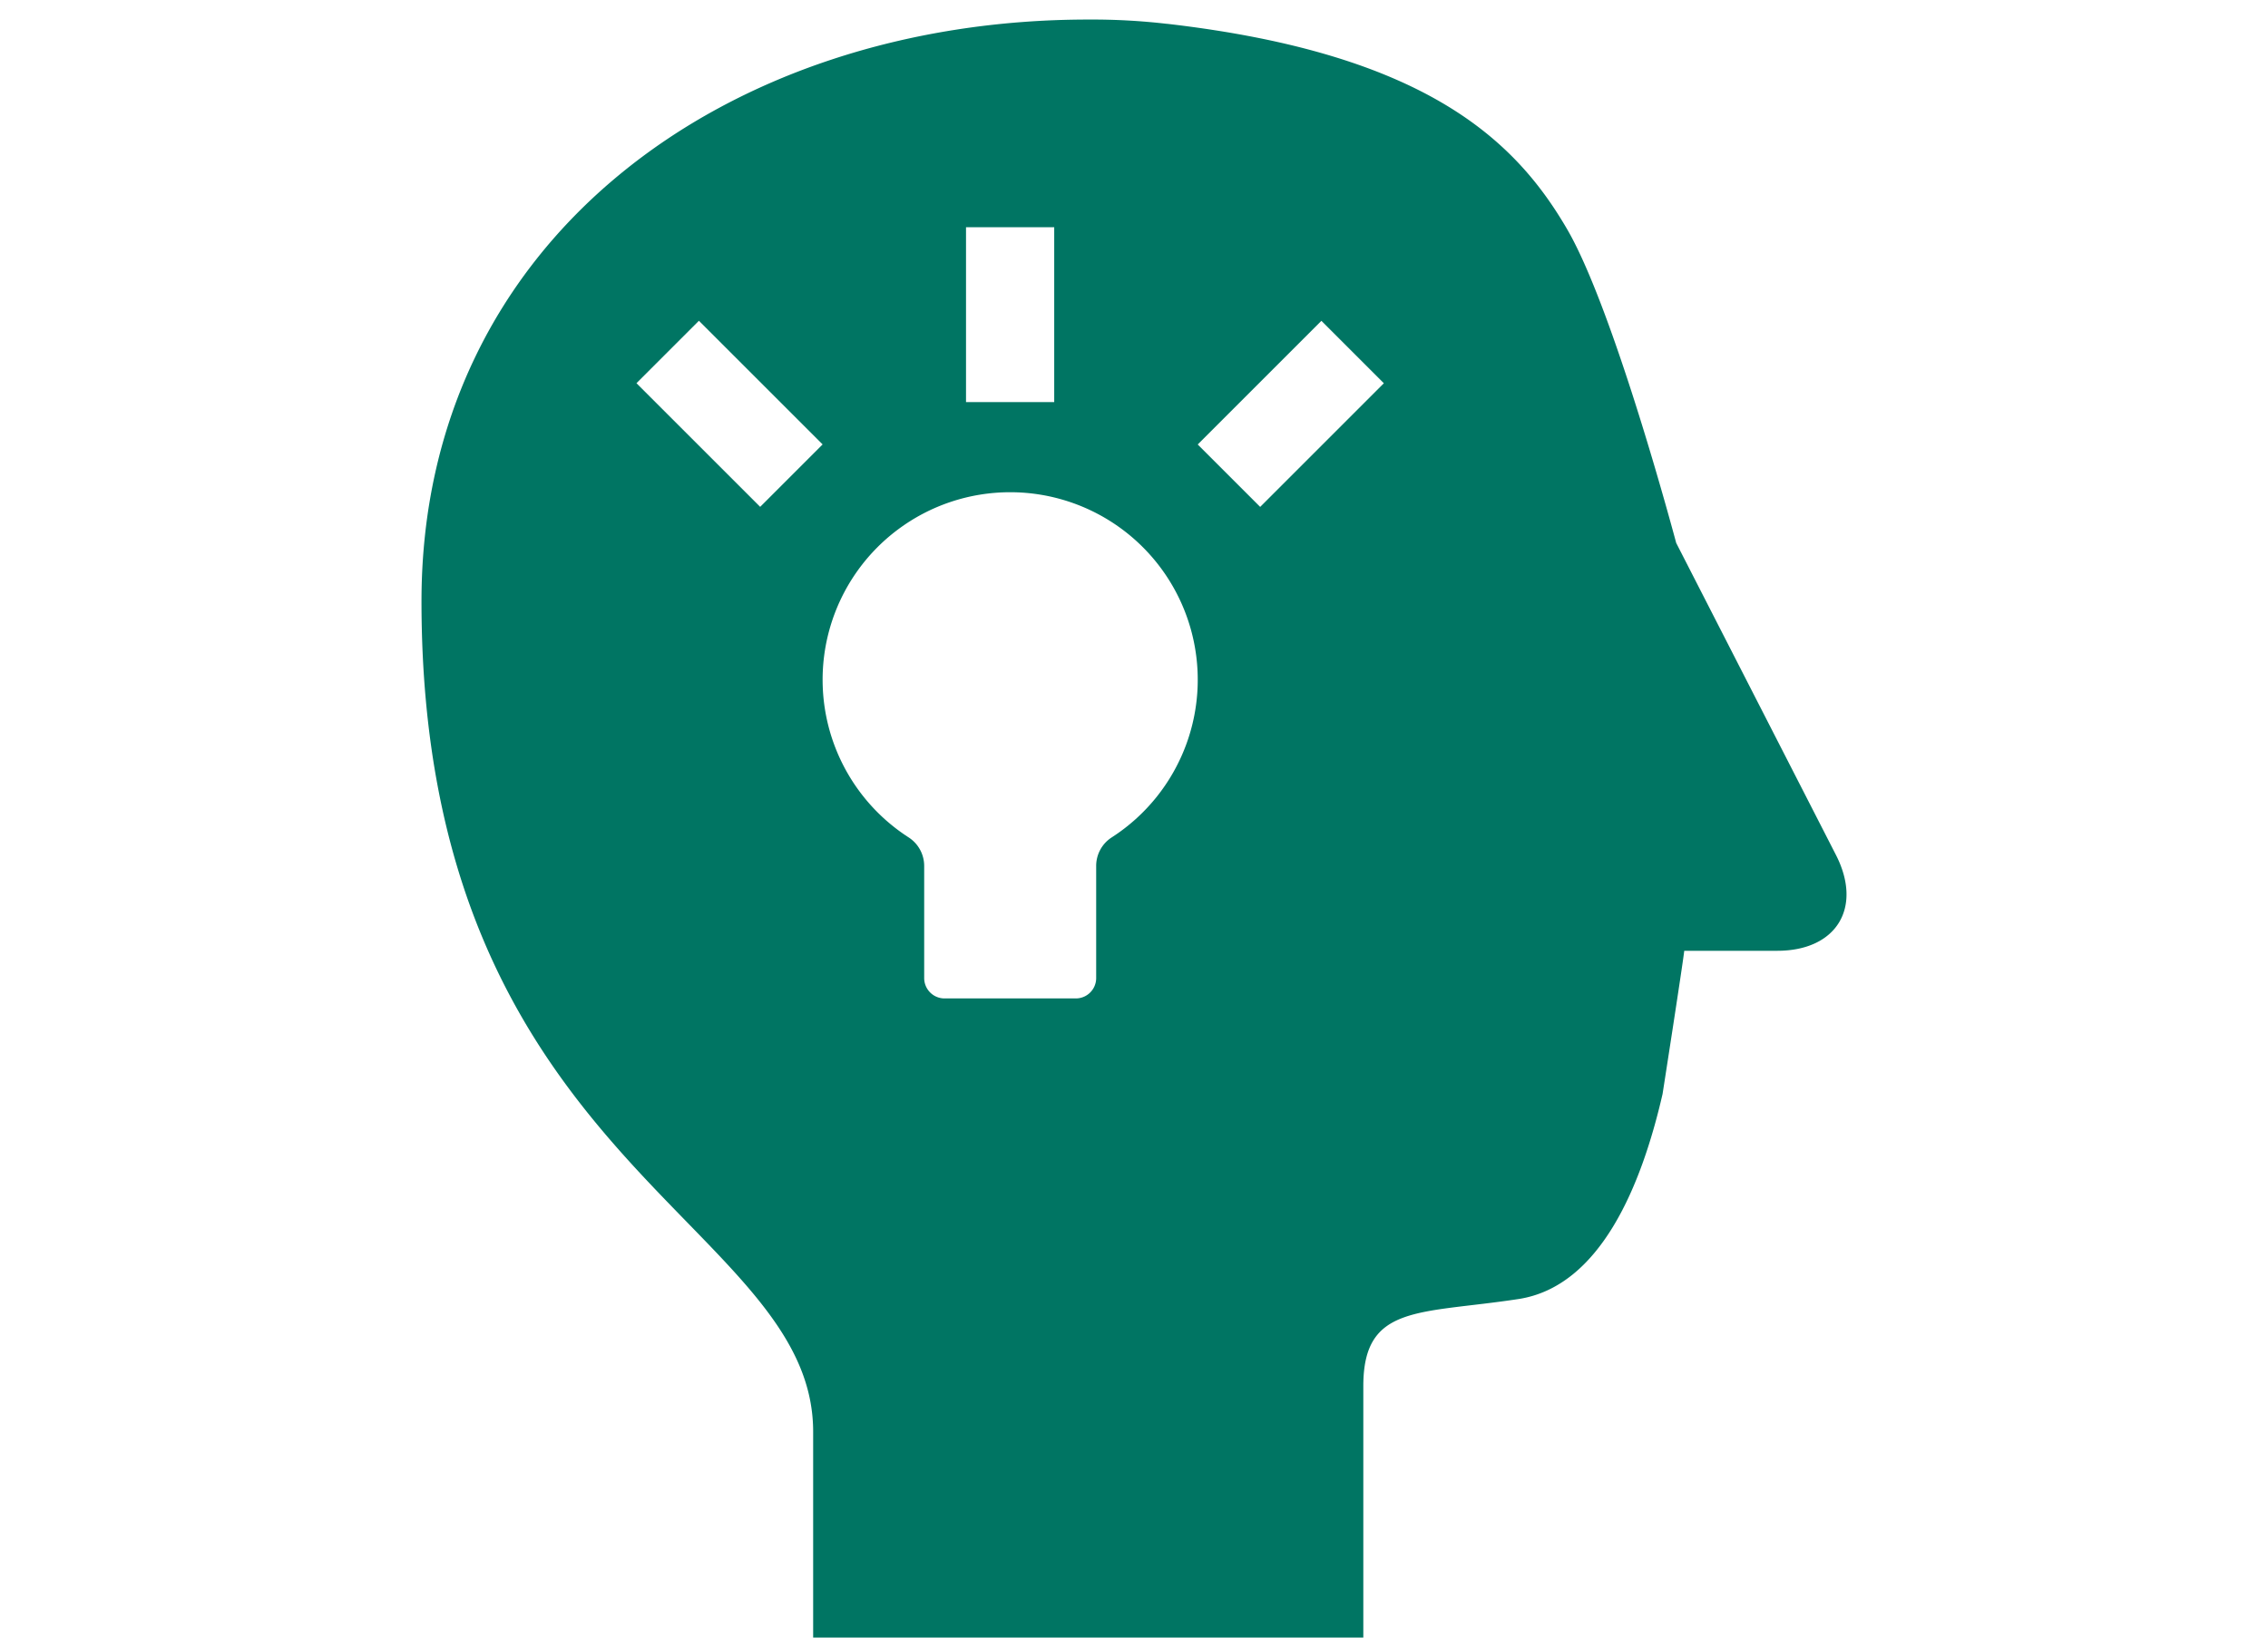
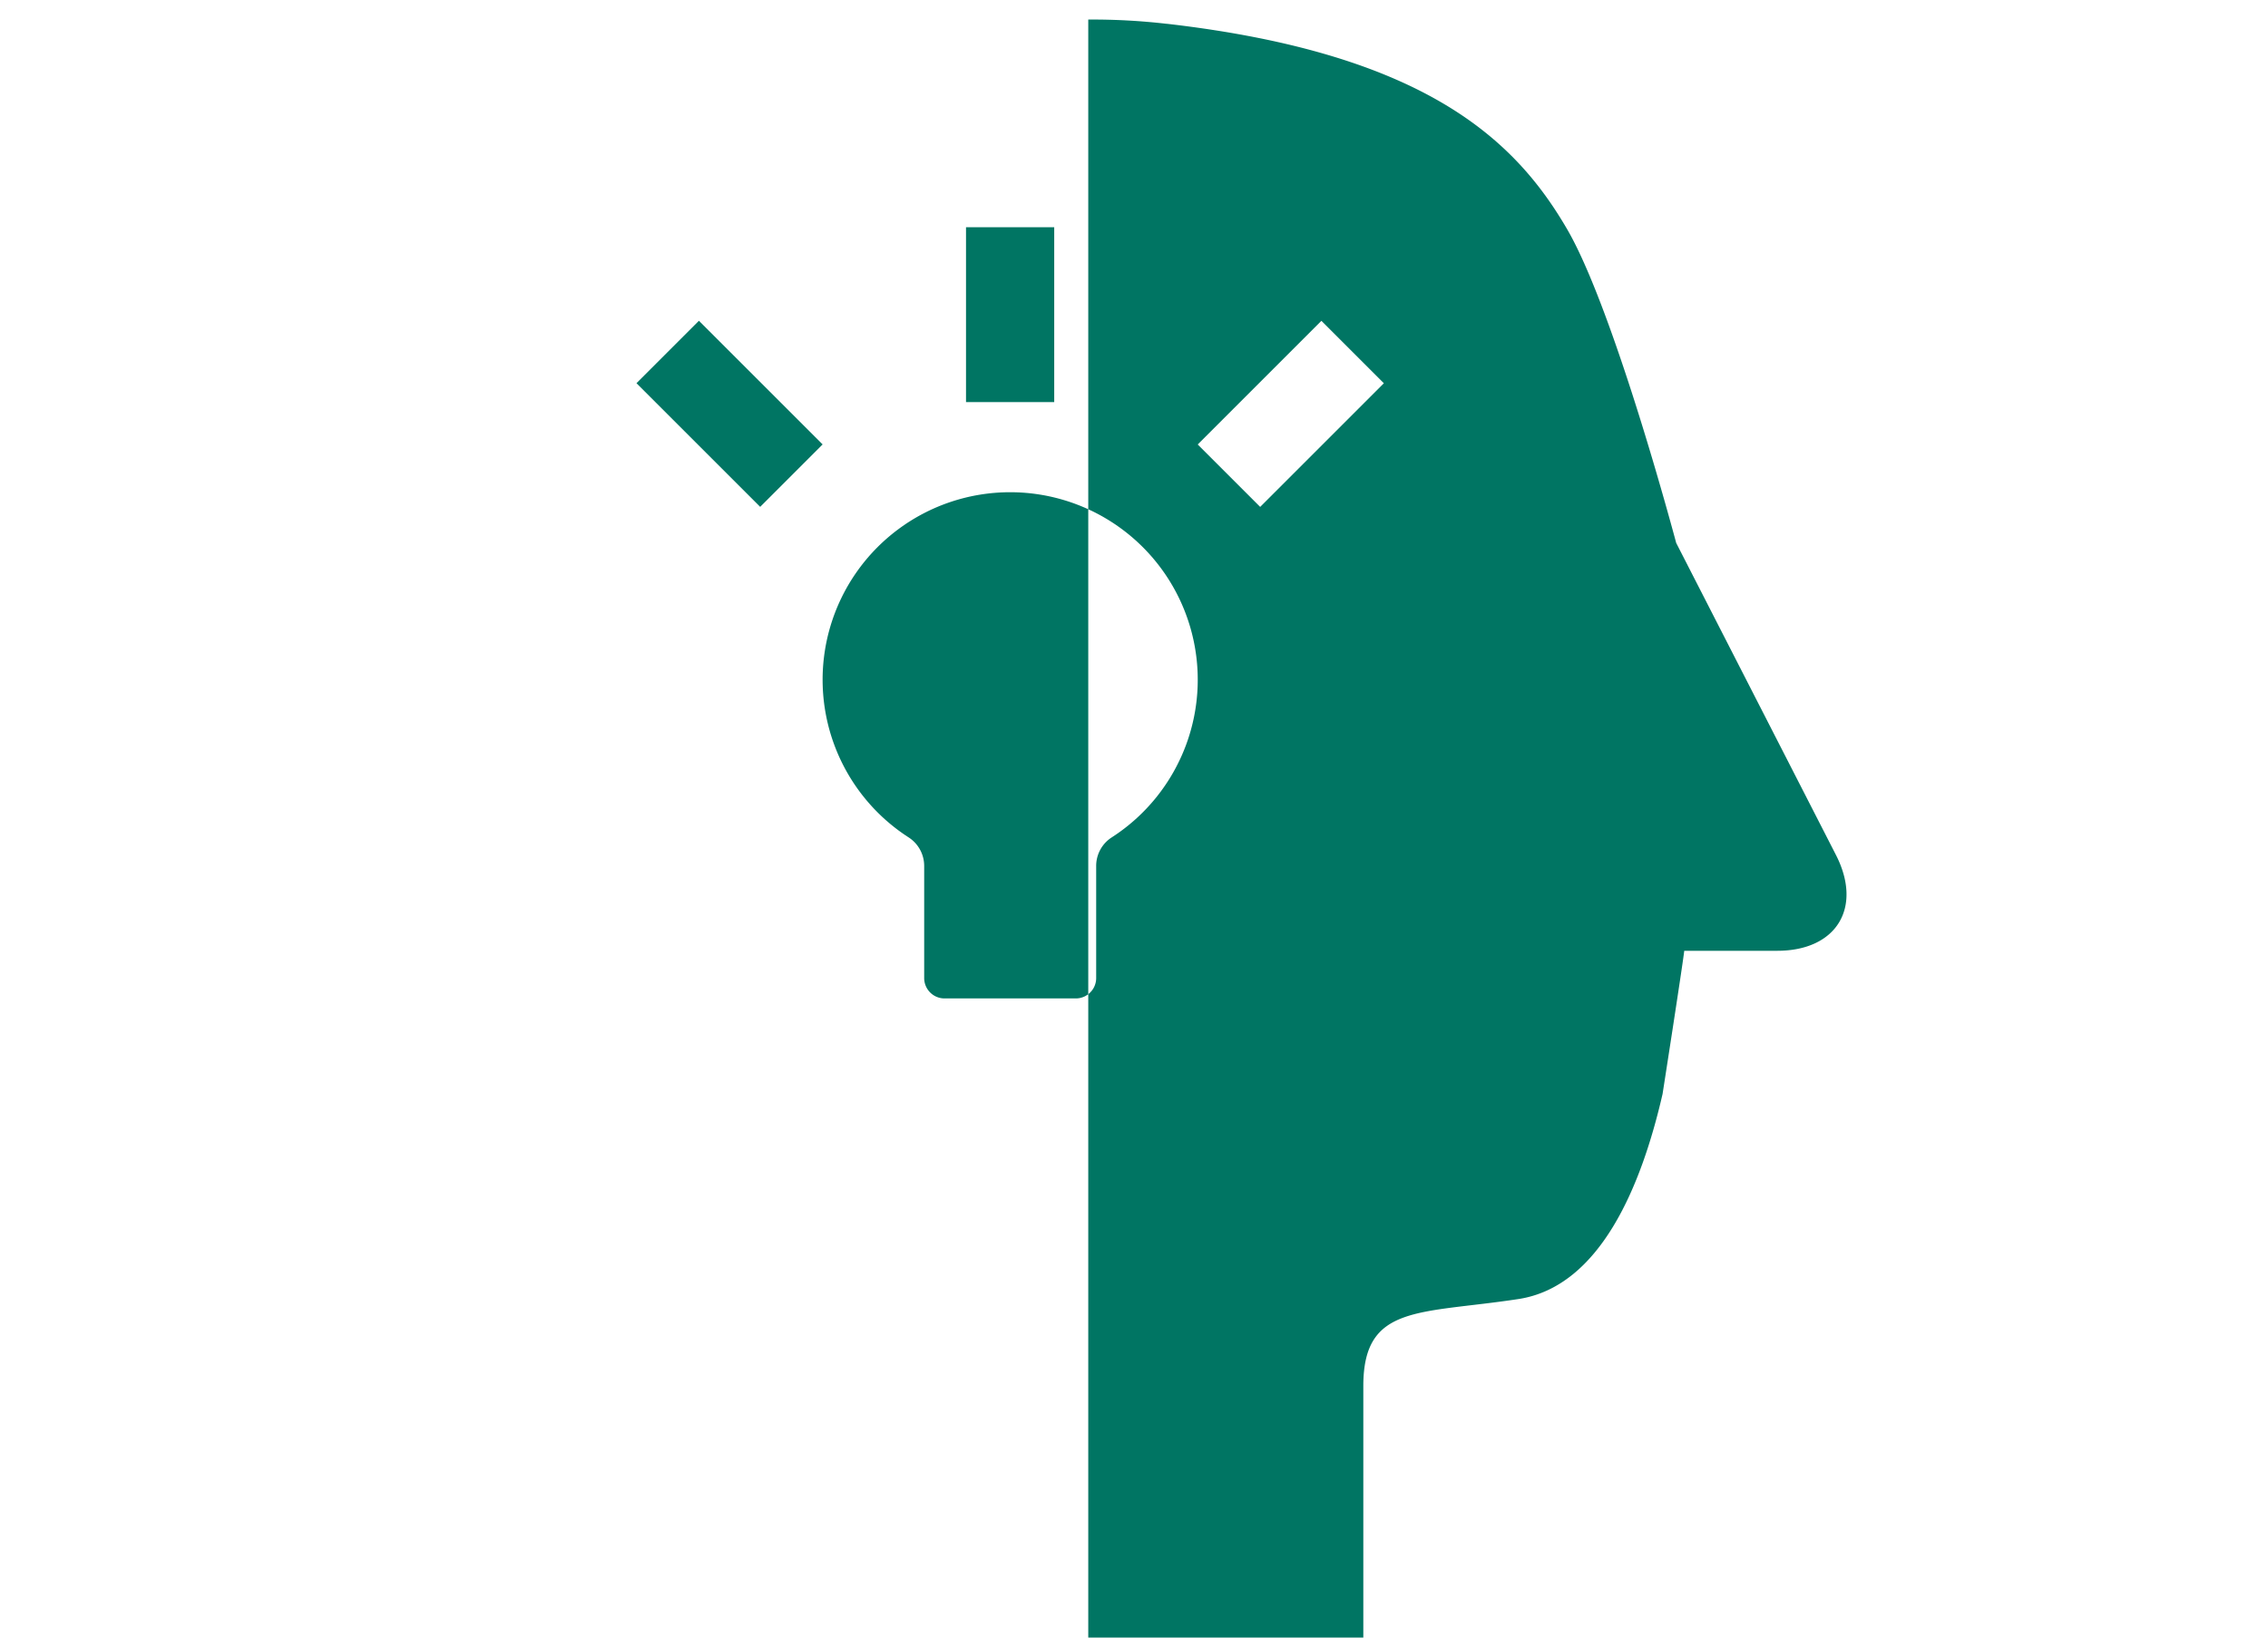
<svg xmlns="http://www.w3.org/2000/svg" width="90" height="65" viewBox="0 0 90 65">
  <defs>
    <style>.a{fill:#007563;}</style>
  </defs>
-   <path class="a" d="M72.854,33.933,66.516,21.551c-.873-3.232-2.807-9.835-4.324-12.446-2.01-3.458-5.515-6.964-15.87-8.159h-.015a25.685,25.685,0,0,0-3.122-.17c-14.35,0-26.459,8.737-26.459,23.088,0,22.286,15.542,24.608,15.542,32.965V65H54.1V55.015c0-3.25,2.21-2.851,6.157-3.453,3.255-.5,4.885-4.514,5.718-8.139,0,0,.806-5.173.86-5.684h3.689C72.878,37.739,73.925,36.027,72.854,33.933ZM38.334,9.018h3.5v6.941h-3.5Zm-8.168,11.1-4.909-4.908,2.478-2.478,4.909,4.908ZM44.118,33.237a1.347,1.347,0,0,0-.619,1.134v4.451a.808.808,0,0,1-.808.808H37.482a.808.808,0,0,1-.808-.808V34.371a1.35,1.35,0,0,0-.619-1.134,7.443,7.443,0,1,1,8.063,0ZM50.007,20.12l-2.478-2.478,4.908-4.908,2.478,2.478Z" />
+   <path class="a" d="M72.854,33.933,66.516,21.551c-.873-3.232-2.807-9.835-4.324-12.446-2.01-3.458-5.515-6.964-15.87-8.159h-.015a25.685,25.685,0,0,0-3.122-.17V65H54.1V55.015c0-3.25,2.21-2.851,6.157-3.453,3.255-.5,4.885-4.514,5.718-8.139,0,0,.806-5.173.86-5.684h3.689C72.878,37.739,73.925,36.027,72.854,33.933ZM38.334,9.018h3.5v6.941h-3.5Zm-8.168,11.1-4.909-4.908,2.478-2.478,4.909,4.908ZM44.118,33.237a1.347,1.347,0,0,0-.619,1.134v4.451a.808.808,0,0,1-.808.808H37.482a.808.808,0,0,1-.808-.808V34.371a1.35,1.35,0,0,0-.619-1.134,7.443,7.443,0,1,1,8.063,0ZM50.007,20.12l-2.478-2.478,4.908-4.908,2.478,2.478Z" />
</svg>